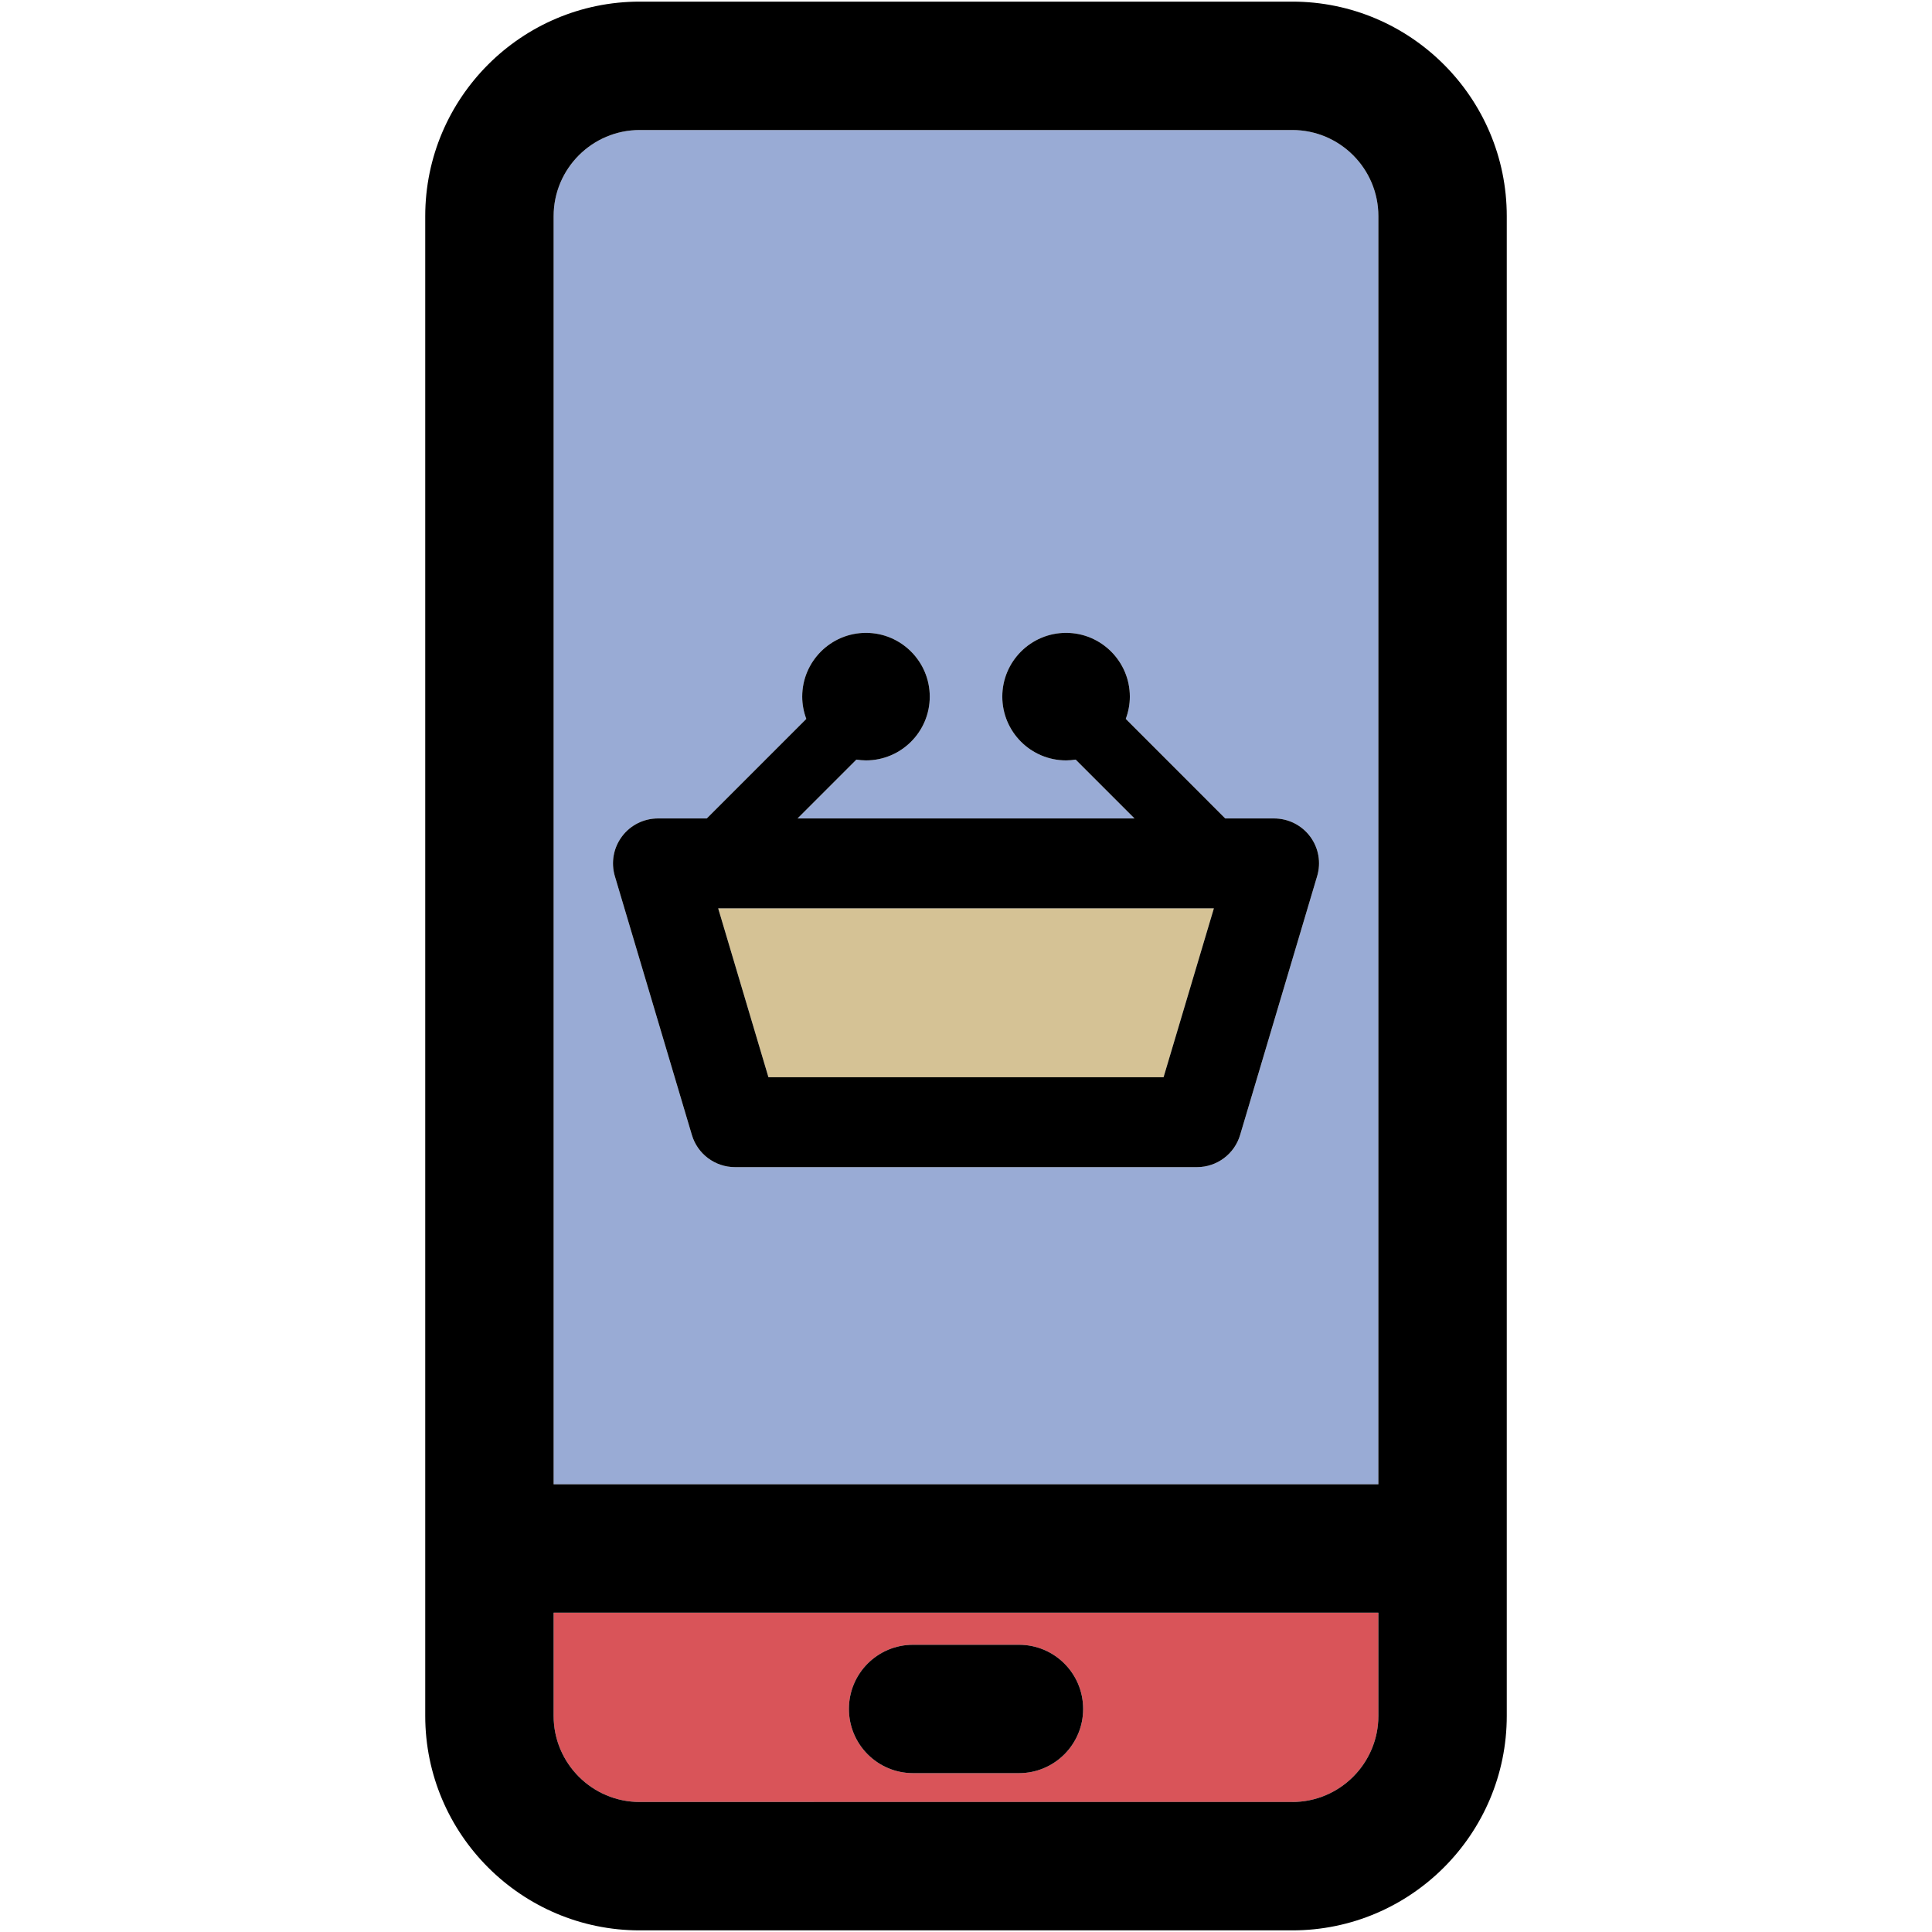
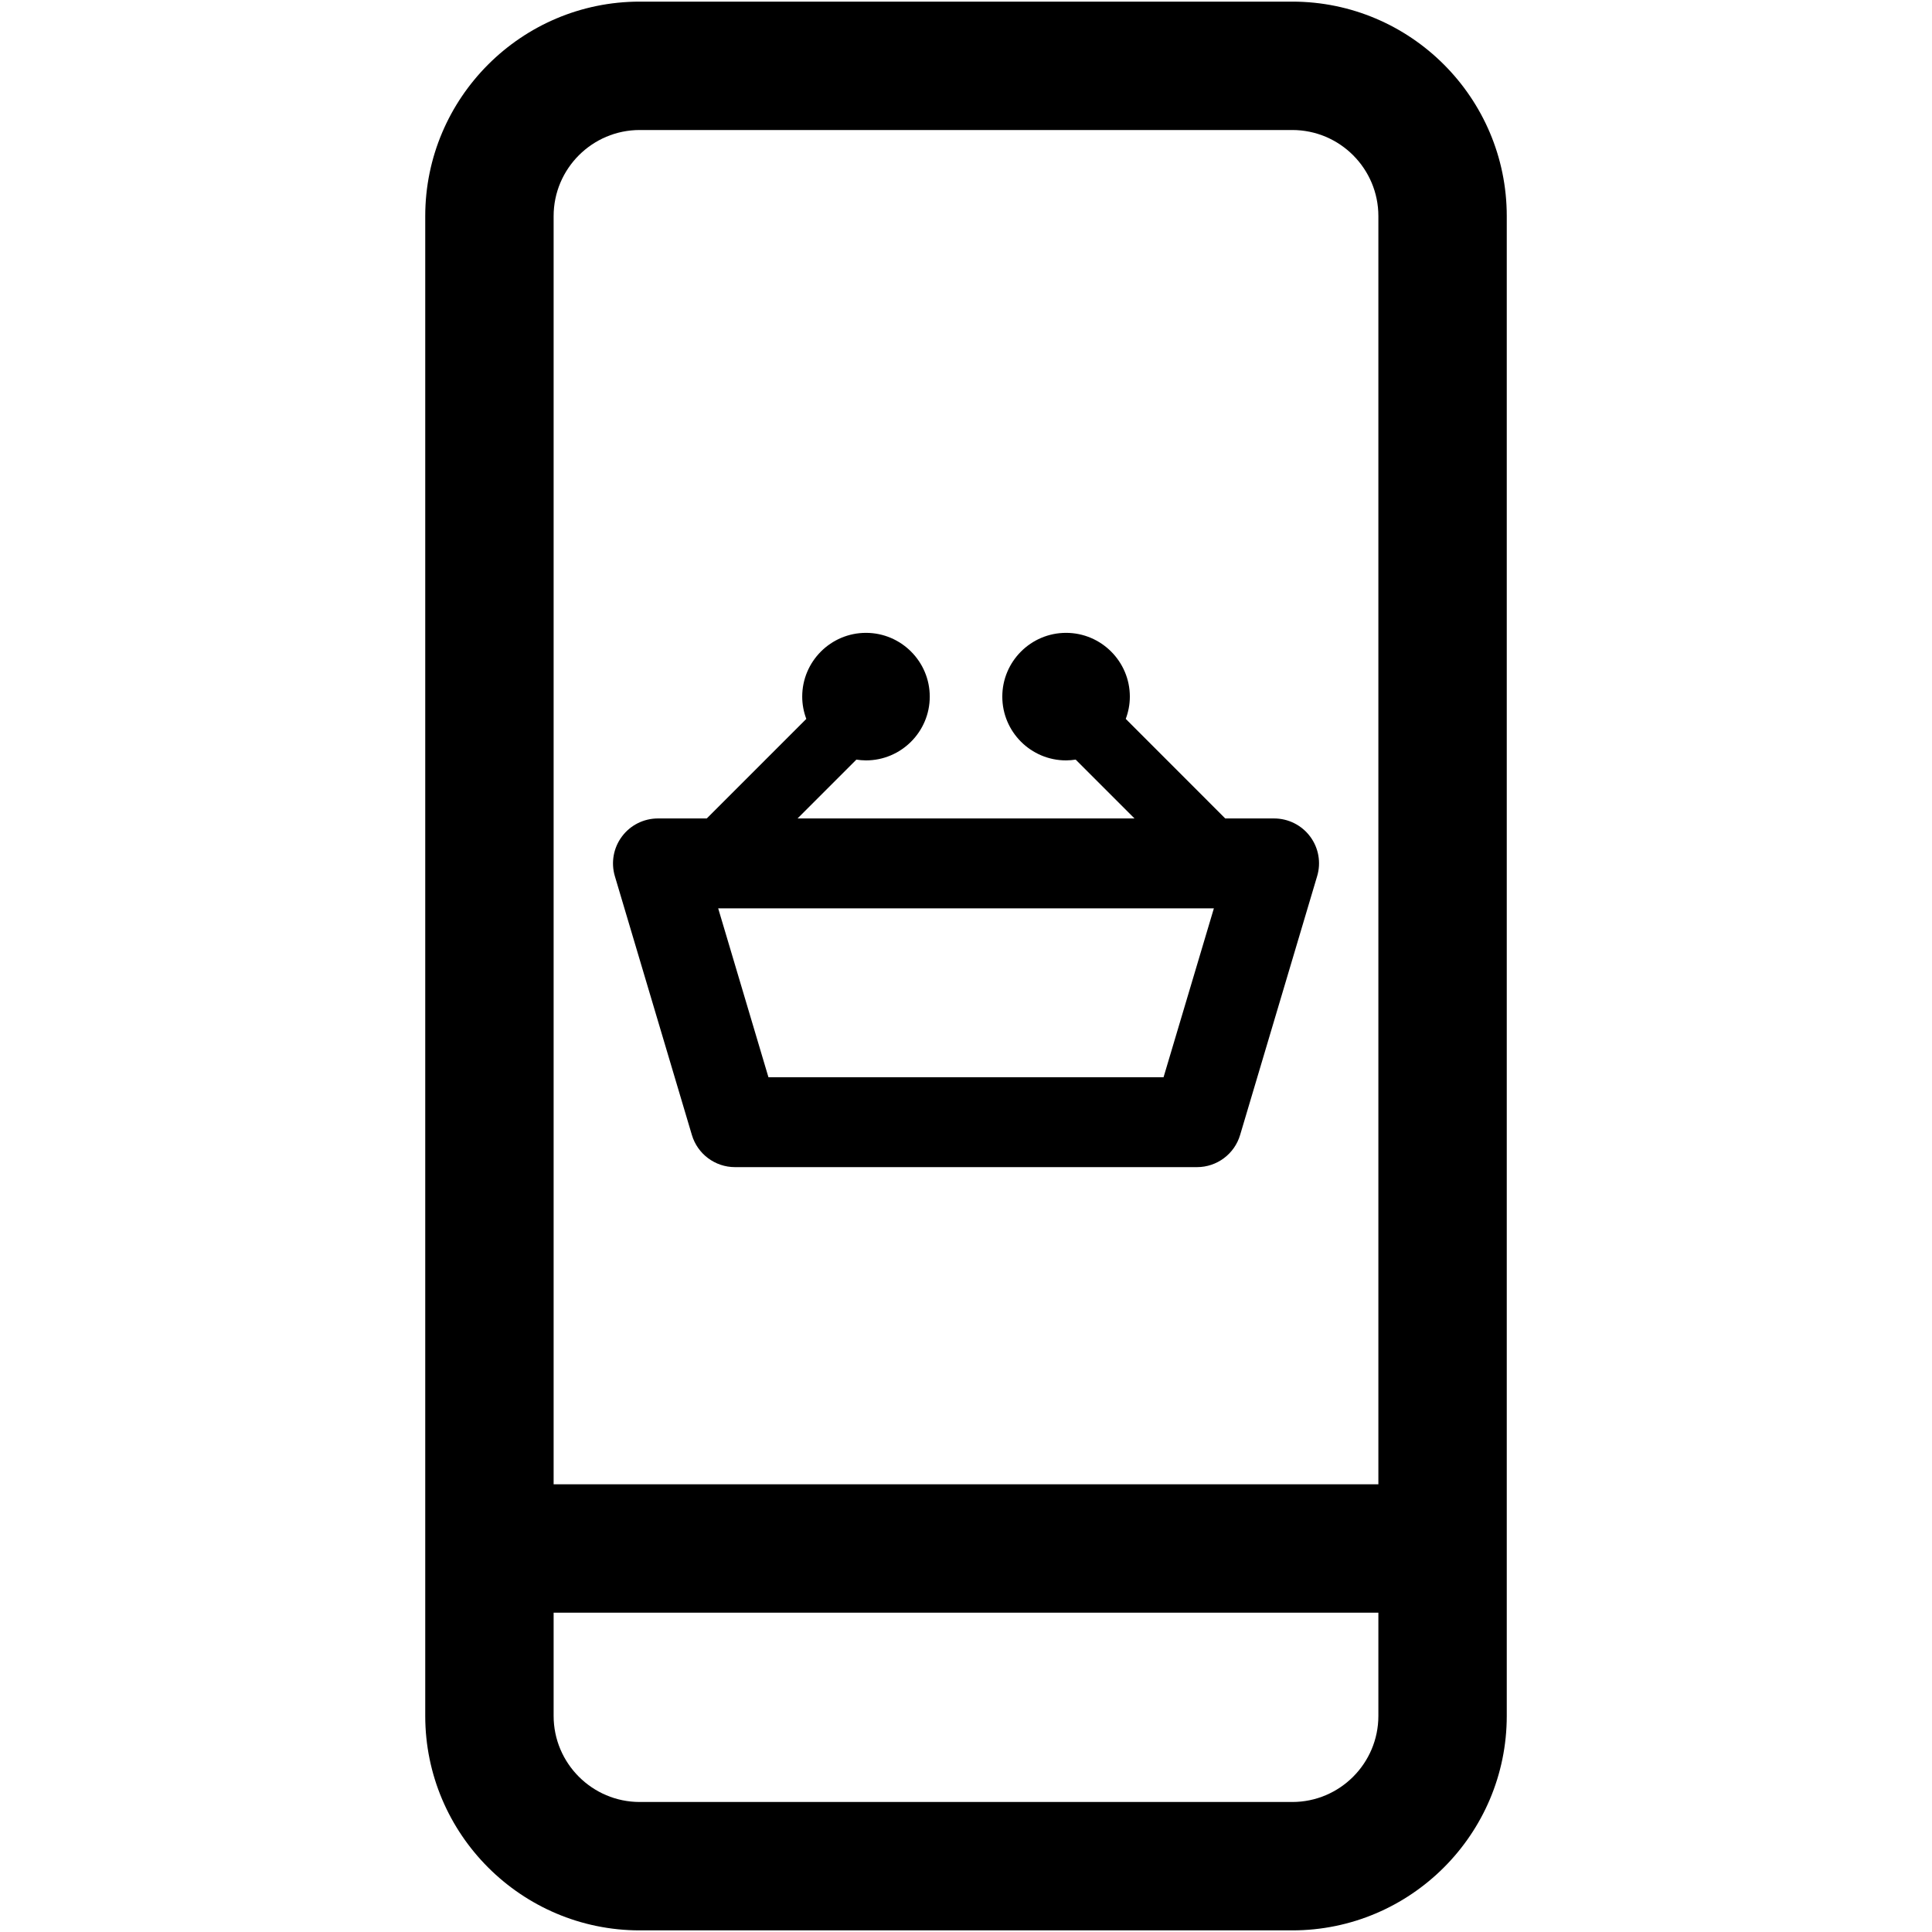
<svg xmlns="http://www.w3.org/2000/svg" height="800px" width="800px" version="1.1" id="Capa_1" viewBox="0 0 297.5 297.5" xml:space="preserve">
  <g>
    <g id="XMLID_30_">
      <g>
-         <polygon style="fill:#D5C295;" points="186.92,139.87 179.17,165.88 118.33,165.88 110.59,139.87    " />
-         <path style="fill:#D95459;" d="M212.25,248.33v15.89c0,7.31-5.94,13.26-13.26,13.26H98.51c-7.31,0-13.26-5.95-13.26-13.26v-15.89     H212.25z M166.79,263.15c0-5.46-4.42-9.88-9.88-9.88H140.6c-5.46,0-9.88,4.42-9.88,9.88s4.42,9.89,9.88,9.89h16.31     C162.37,273.04,166.79,268.61,166.79,263.15z" />
-         <path style="fill:#99ABD5;" d="M212.25,33.28v195.28h-127V33.28c0-7.31,5.95-13.26,13.26-13.26h100.48     C206.31,20.02,212.25,25.97,212.25,33.28z M202.82,134.92c0.63-2.09,0.23-4.36-1.08-6.11c-1.31-1.75-3.36-2.78-5.55-2.78h-7.52     l-15.32-15.33c0.4-1.07,0.63-2.22,0.63-3.43c0-5.41-4.41-9.82-9.82-9.82c-5.42,0-9.82,4.41-9.82,9.82c0,5.42,4.4,9.82,9.82,9.82     c0.5,0,0.99-0.05,1.48-0.12l9.06,9.06h-51.89l9.06-9.06c0.48,0.07,0.97,0.12,1.48,0.12c5.41,0,9.82-4.4,9.82-9.82     c0-5.41-4.41-9.82-9.82-9.82c-5.42,0-9.82,4.41-9.82,9.82c0,1.21,0.23,2.36,0.63,3.43l-15.33,15.33h-7.52     c-2.18,0-4.24,1.03-5.54,2.78c-1.31,1.75-1.71,4.02-1.09,6.11l11.86,39.85c0.87,2.93,3.57,4.95,6.63,4.95h71.16     c3.06,0,5.76-2.02,6.63-4.95L202.82,134.92z" />
        <path d="M232.02,33.28v230.94c0,18.21-14.81,33.03-33.03,33.03H98.51c-18.21,0-33.03-14.82-33.03-33.03V33.28     c0-18.21,14.82-33.03,33.03-33.03h100.48C217.21,0.25,232.02,15.07,232.02,33.28z M212.25,264.22v-15.89h-127v15.89     c0,7.31,5.95,13.26,13.26,13.26h100.48C206.31,277.48,212.25,271.53,212.25,264.22z M212.25,228.56V33.28     c0-7.31-5.94-13.26-13.26-13.26H98.51c-7.31,0-13.26,5.95-13.26,13.26v195.28H212.25z" />
        <path d="M201.74,128.81c1.31,1.75,1.71,4.02,1.08,6.11l-11.86,39.85c-0.87,2.93-3.57,4.95-6.63,4.95h-71.16     c-3.06,0-5.76-2.02-6.63-4.95l-11.86-39.85c-0.62-2.09-0.22-4.36,1.09-6.11c1.3-1.75,3.36-2.78,5.54-2.78h7.52l15.33-15.33     c-0.4-1.07-0.63-2.22-0.63-3.43c0-5.41,4.4-9.82,9.82-9.82c5.41,0,9.82,4.41,9.82,9.82c0,5.42-4.41,9.82-9.82,9.82     c-0.51,0-1-0.05-1.48-0.12l-9.06,9.06h51.89l-9.06-9.06c-0.49,0.07-0.98,0.12-1.48,0.12c-5.42,0-9.82-4.4-9.82-9.82     c0-5.41,4.4-9.82,9.82-9.82c5.41,0,9.82,4.41,9.82,9.82c0,1.21-0.23,2.36-0.63,3.43l15.32,15.33h7.52     C198.38,126.03,200.43,127.06,201.74,128.81z M179.17,165.88l7.75-26.01h-76.33l7.74,26.01H179.17z" />
-         <path d="M156.91,253.27c5.46,0,9.88,4.42,9.88,9.88s-4.42,9.89-9.88,9.89H140.6c-5.46,0-9.88-4.43-9.88-9.89s4.42-9.88,9.88-9.88     H156.91z" />
      </g>
      <g>
		</g>
    </g>
  </g>
</svg>